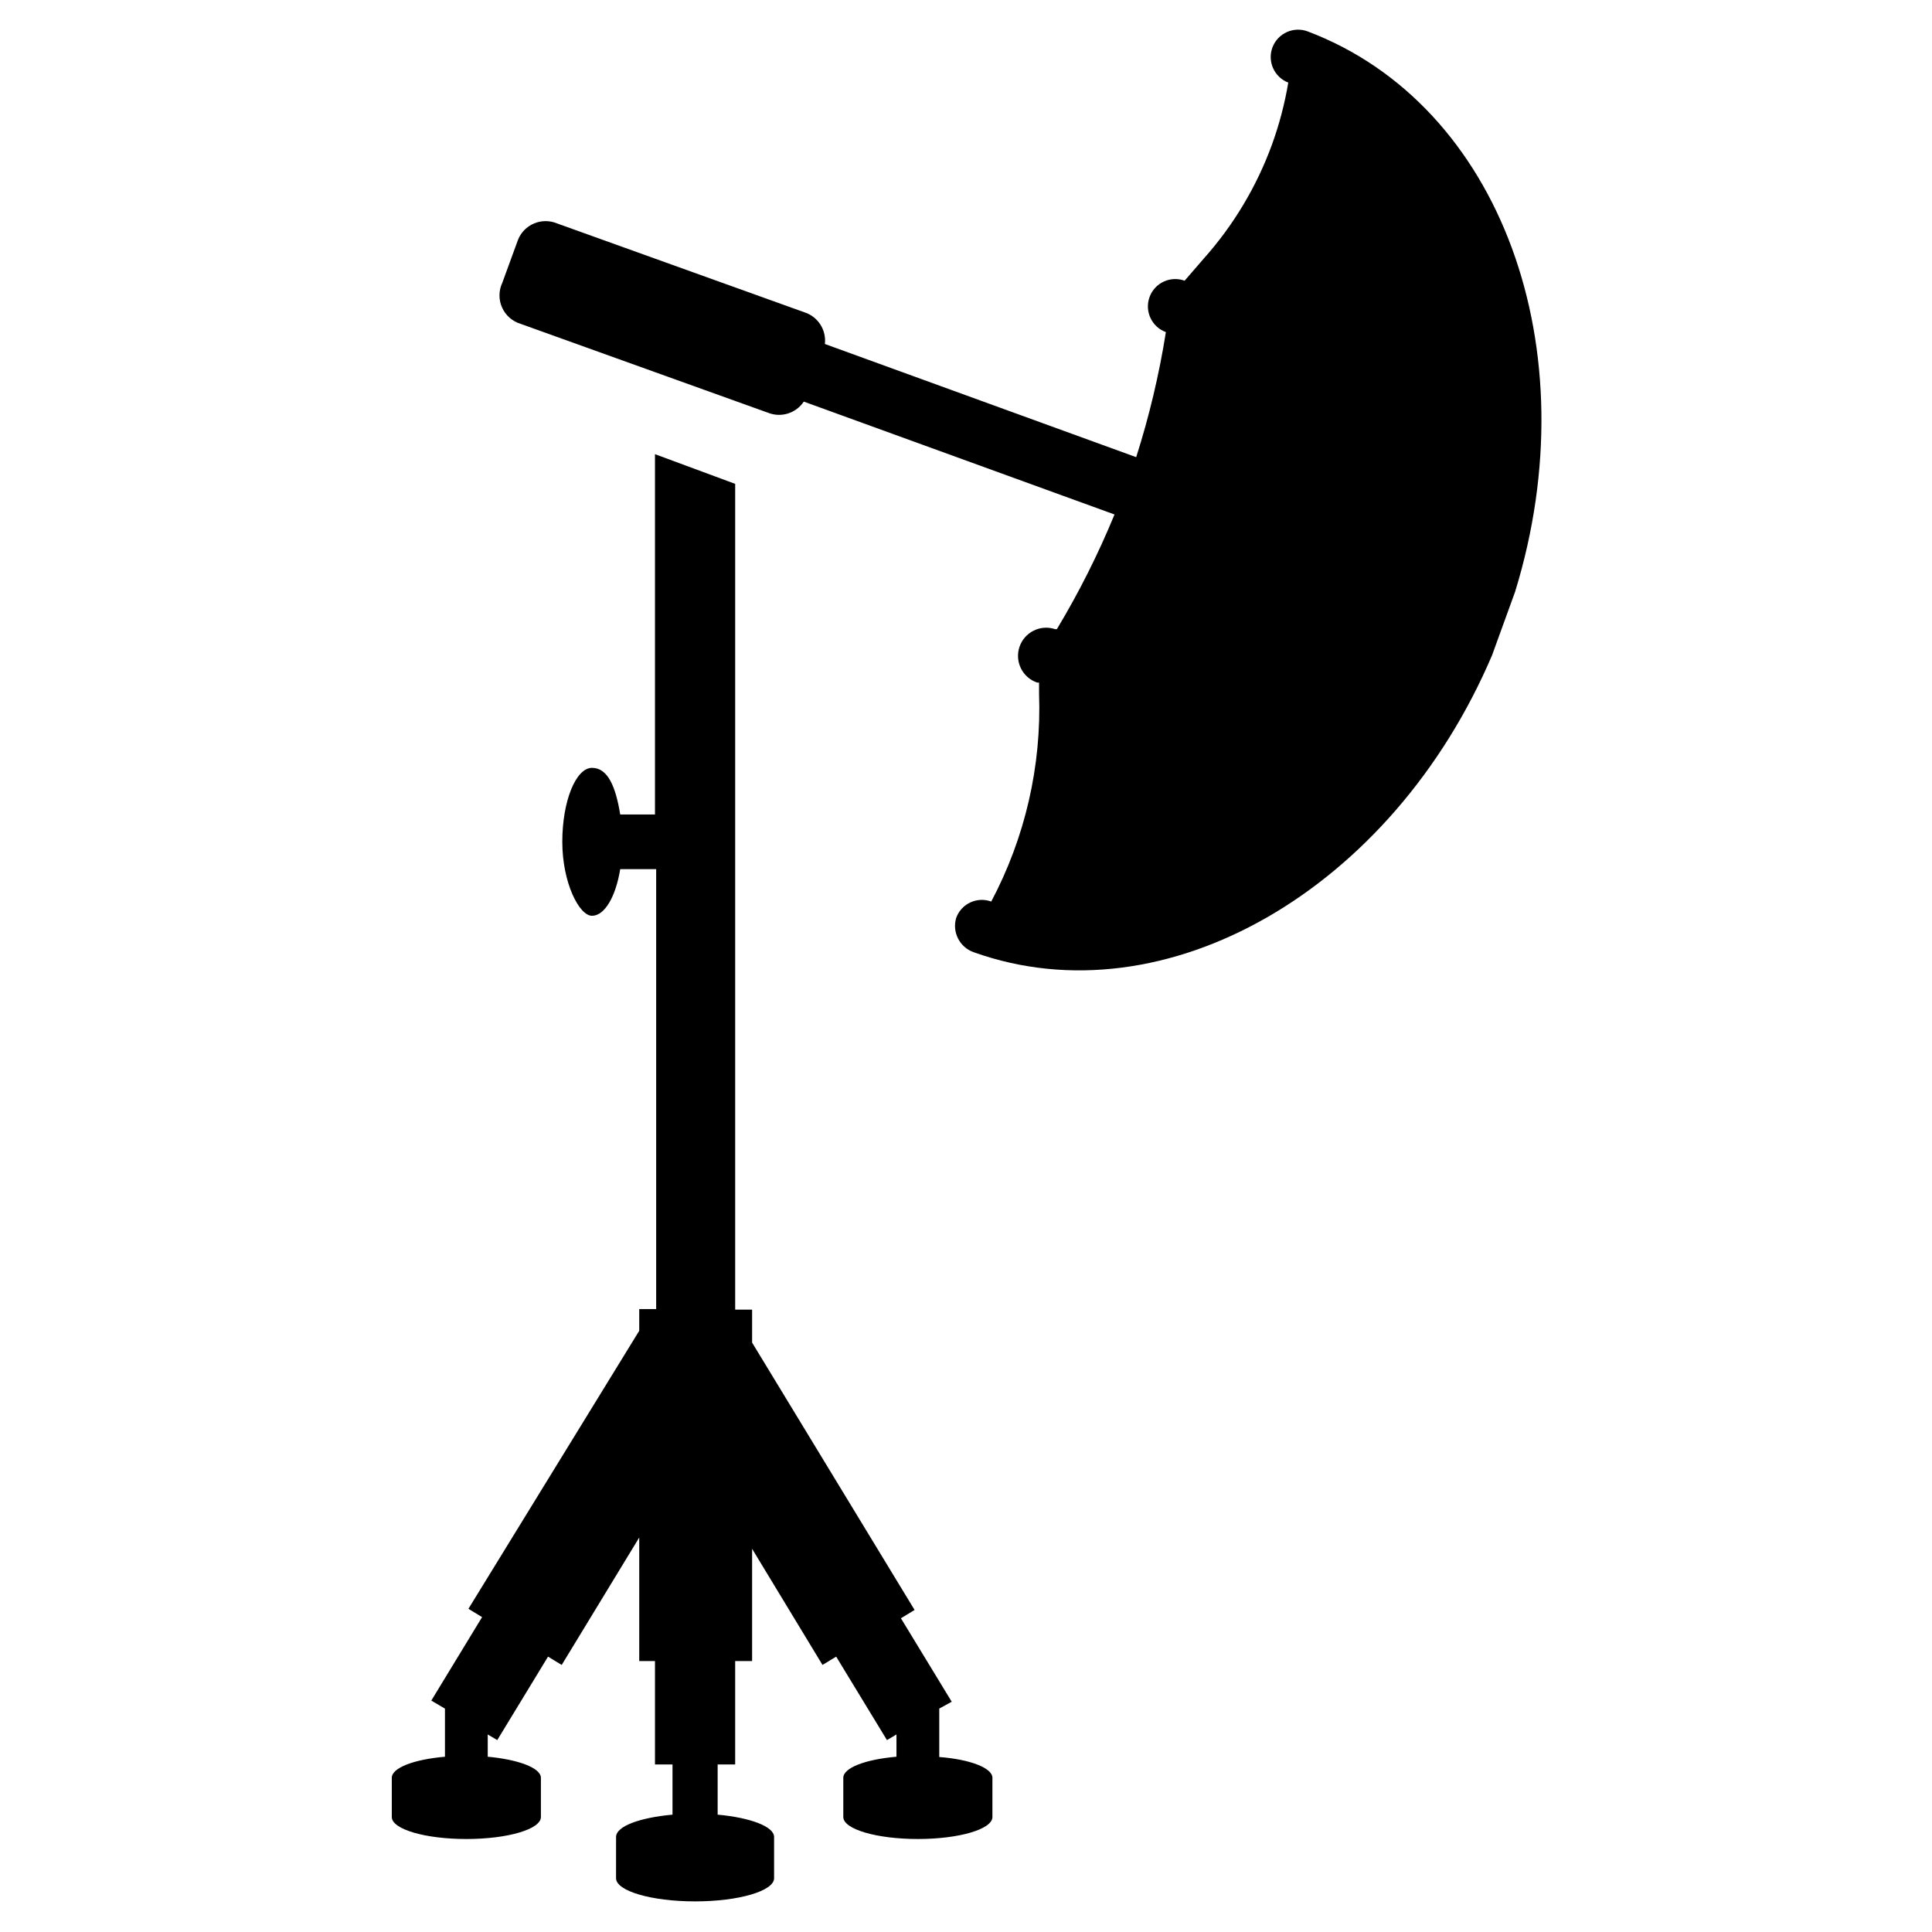
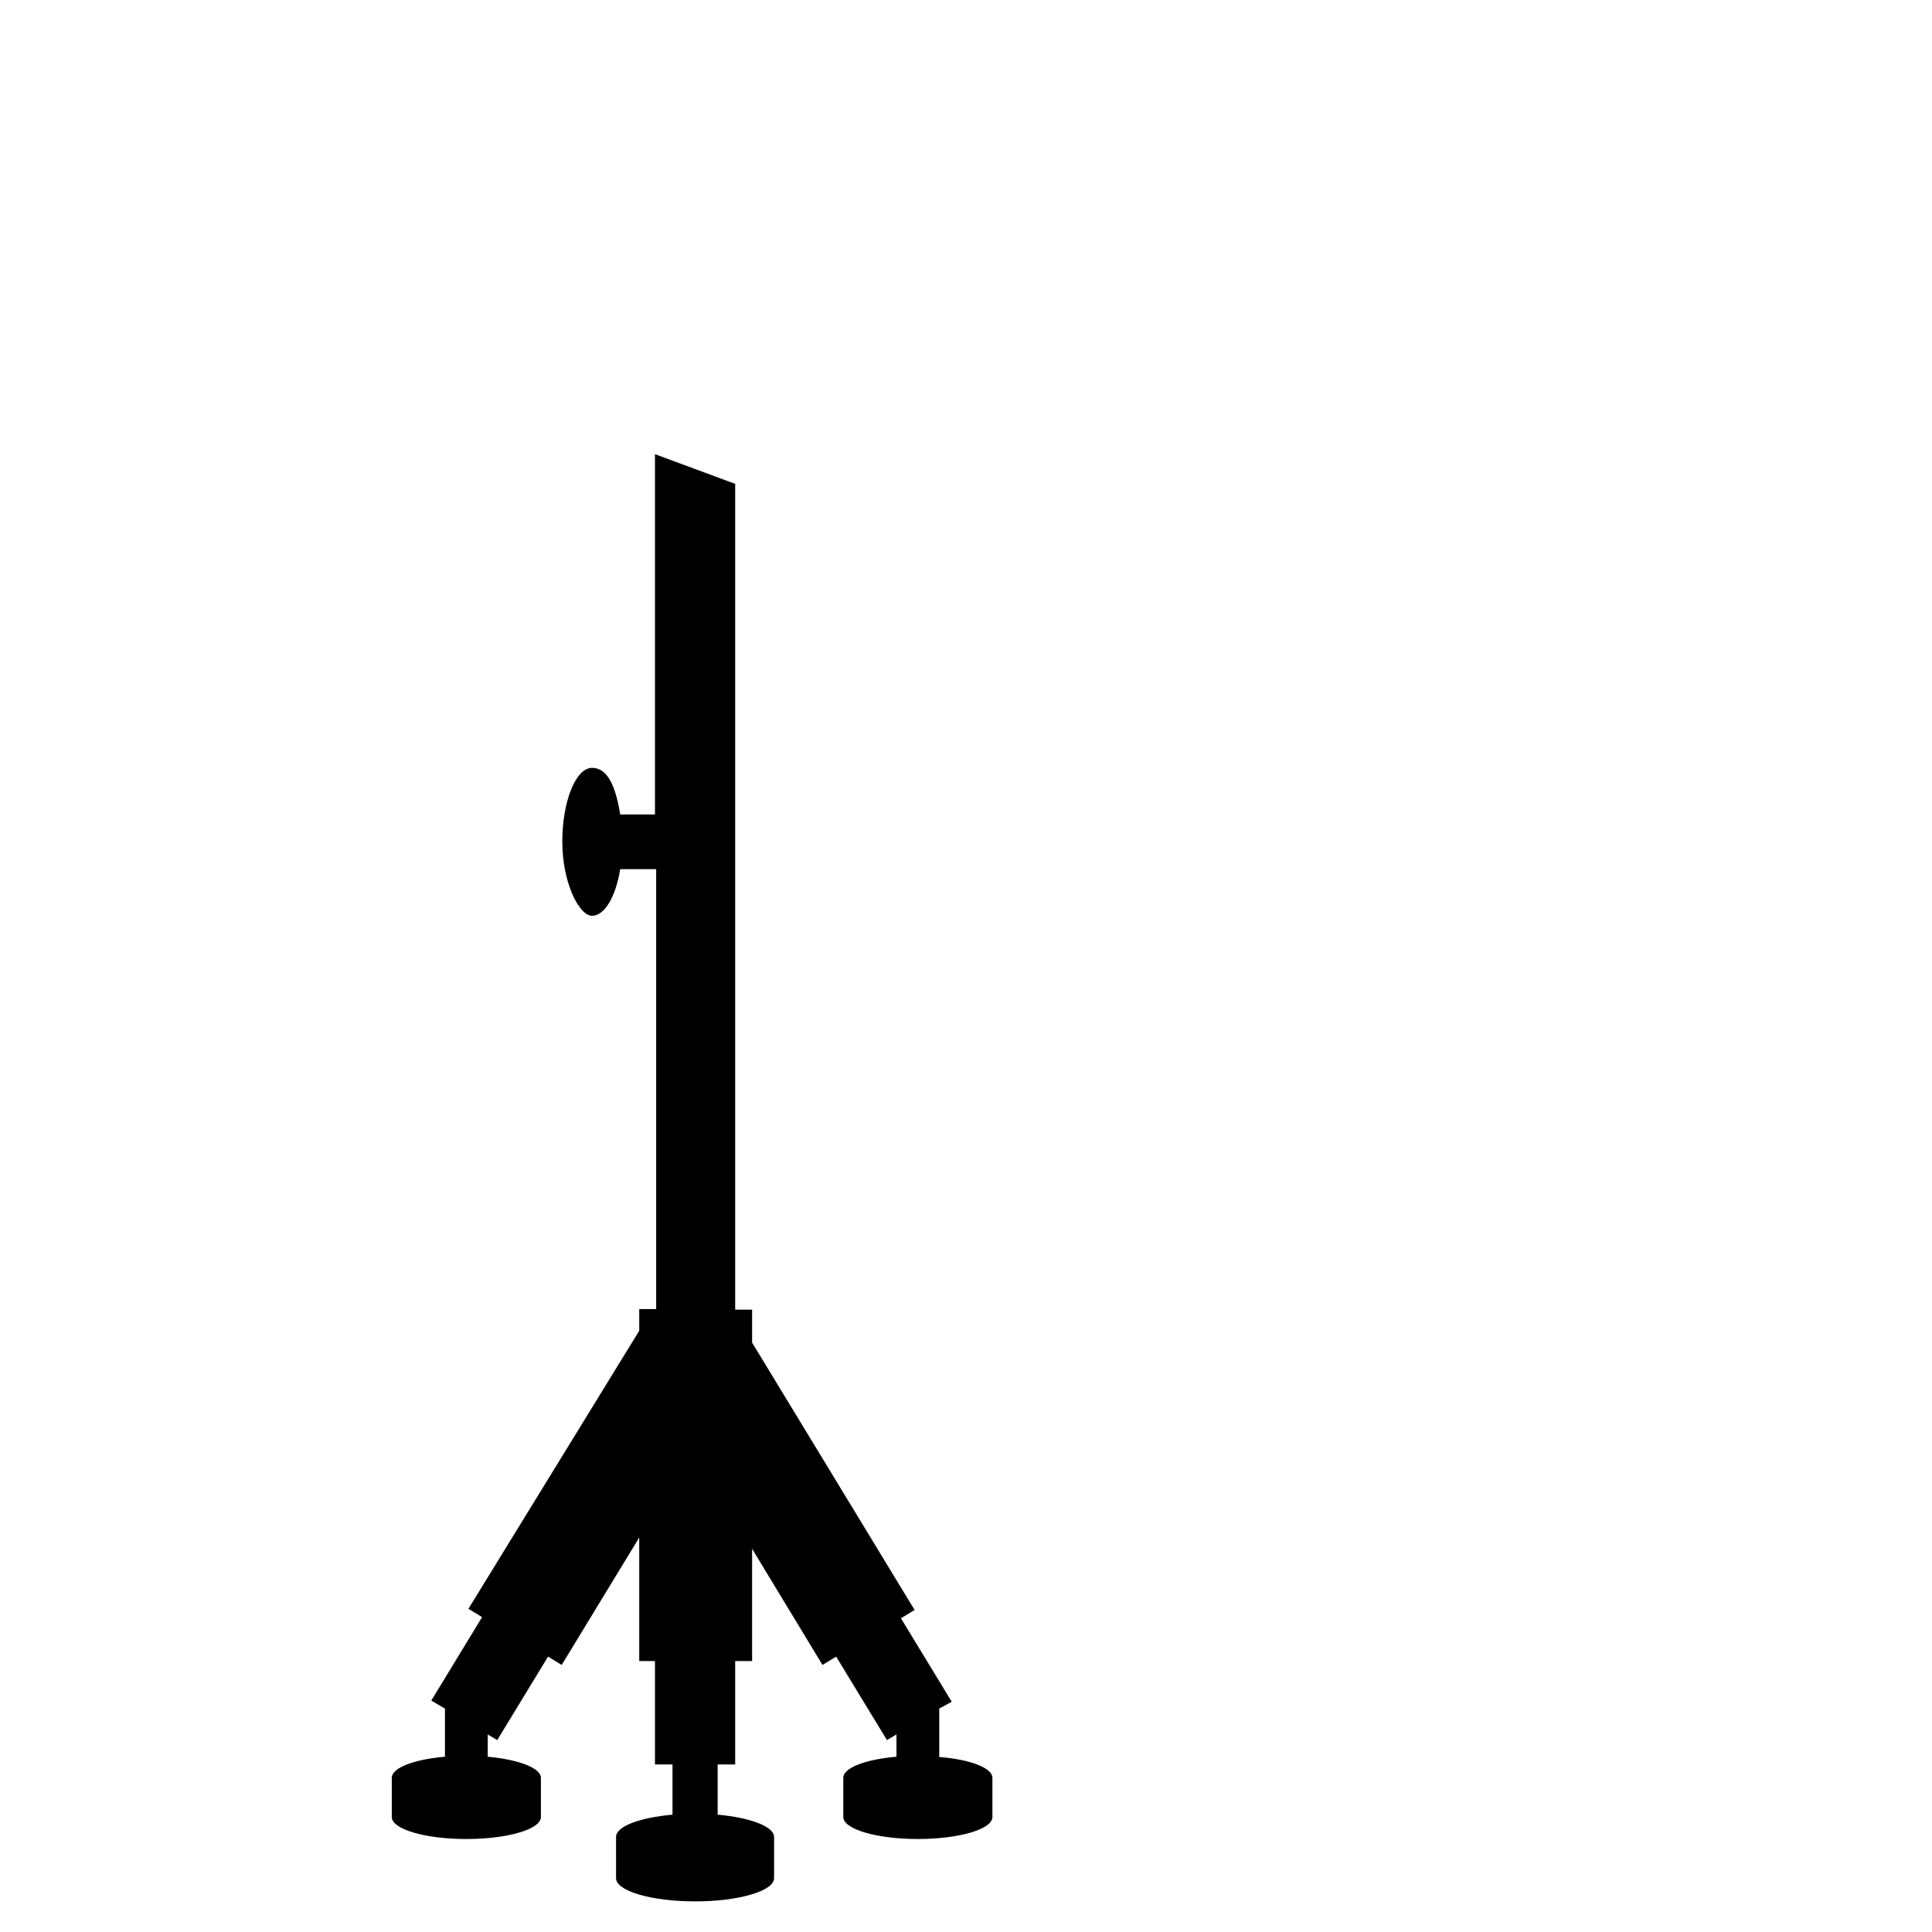
<svg xmlns="http://www.w3.org/2000/svg" fill="#000000" width="800px" height="800px" version="1.1" viewBox="144 144 512 512">
  <g>
    <path d="m407 615.14v10.391c0 3.227-8.816 5.824-19.758 5.824s-19.758-2.598-19.758-5.824v-10.391c0-2.676 5.902-4.879 14.09-5.59v-5.902l-2.519 1.496-13.461-22.121-3.621 2.203-18.656-30.777v29.754h-4.488v27.395h-4.644v13.305c8.66 0.789 14.957 3.148 14.957 5.902v10.941c0 3.387-9.367 6.141-20.941 6.141-11.57 0-20.941-2.754-20.941-6.141l0.004-10.941c0-2.832 6.297-5.117 14.957-5.902v-13.305h-4.644v-27.395h-4.172v-32.746l-20.547 33.77-3.621-2.203-13.461 22.121-2.519-1.496v5.902c7.871 0.707 14.09 2.914 14.09 5.59v10.391c0 3.227-8.816 5.824-19.758 5.824s-19.758-2.598-19.758-5.824v-10.391c0-2.676 5.902-4.879 14.09-5.59v-12.75l-3.621-2.129 13.461-22.121-3.621-2.203 45.266-73.68v-5.746h4.488v-116.59h-9.527c-1.18 7.242-4.094 12.359-7.477 12.359-3.387 0-7.871-8.738-7.871-19.602s3.621-19.602 7.871-19.602 6.297 5.117 7.477 12.359h9.211v-95.488l21.254 7.871v218.84h4.488v8.738l43.059 70.848-3.621 2.203 13.461 22.121-3.305 1.812v12.832c8.188 0.629 14.09 2.91 14.09 5.508z" />
-     <path d="m545.55 300.73-6.141 16.926c-26.449 62.031-86.594 96.824-137.29 78.719l0.004 0.004c-3.777-1.277-5.867-5.312-4.723-9.133 0.656-1.809 2.004-3.277 3.746-4.09 1.742-0.812 3.734-0.898 5.543-0.238 8.984-16.941 13.355-35.945 12.672-55.105v-2.914h-0.473c-1.879-0.625-3.43-1.973-4.316-3.742-0.887-1.773-1.031-3.824-0.406-5.703 1.305-3.914 5.535-6.027 9.445-4.723h0.473c5.852-9.73 10.957-19.887 15.273-30.387l-82.344-29.914c-2.039 3.066-5.93 4.309-9.367 2.992l-65.73-23.617c-2.176-0.672-3.953-2.254-4.875-4.336-0.922-2.086-0.895-4.465 0.074-6.527l4.172-11.414c0.785-1.949 2.316-3.5 4.254-4.312 1.938-0.816 4.117-0.82 6.059-0.016l65.73 23.617v-0.004c3.5 1.199 5.695 4.672 5.273 8.348l82.5 29.992c3.457-10.832 6.09-21.914 7.871-33.145-3.762-1.367-5.699-5.527-4.328-9.289 1.367-3.758 5.527-5.699 9.289-4.328l5.039-5.824c7.894-8.836 14.039-19.098 18.105-30.23 1.938-5.34 3.387-10.848 4.328-16.453-3.738-1.434-5.606-5.629-4.172-9.367 1.434-3.738 5.629-5.606 9.367-4.172 51.09 19.367 74.707 84.074 54.945 148.39z" />
  </g>
</svg>